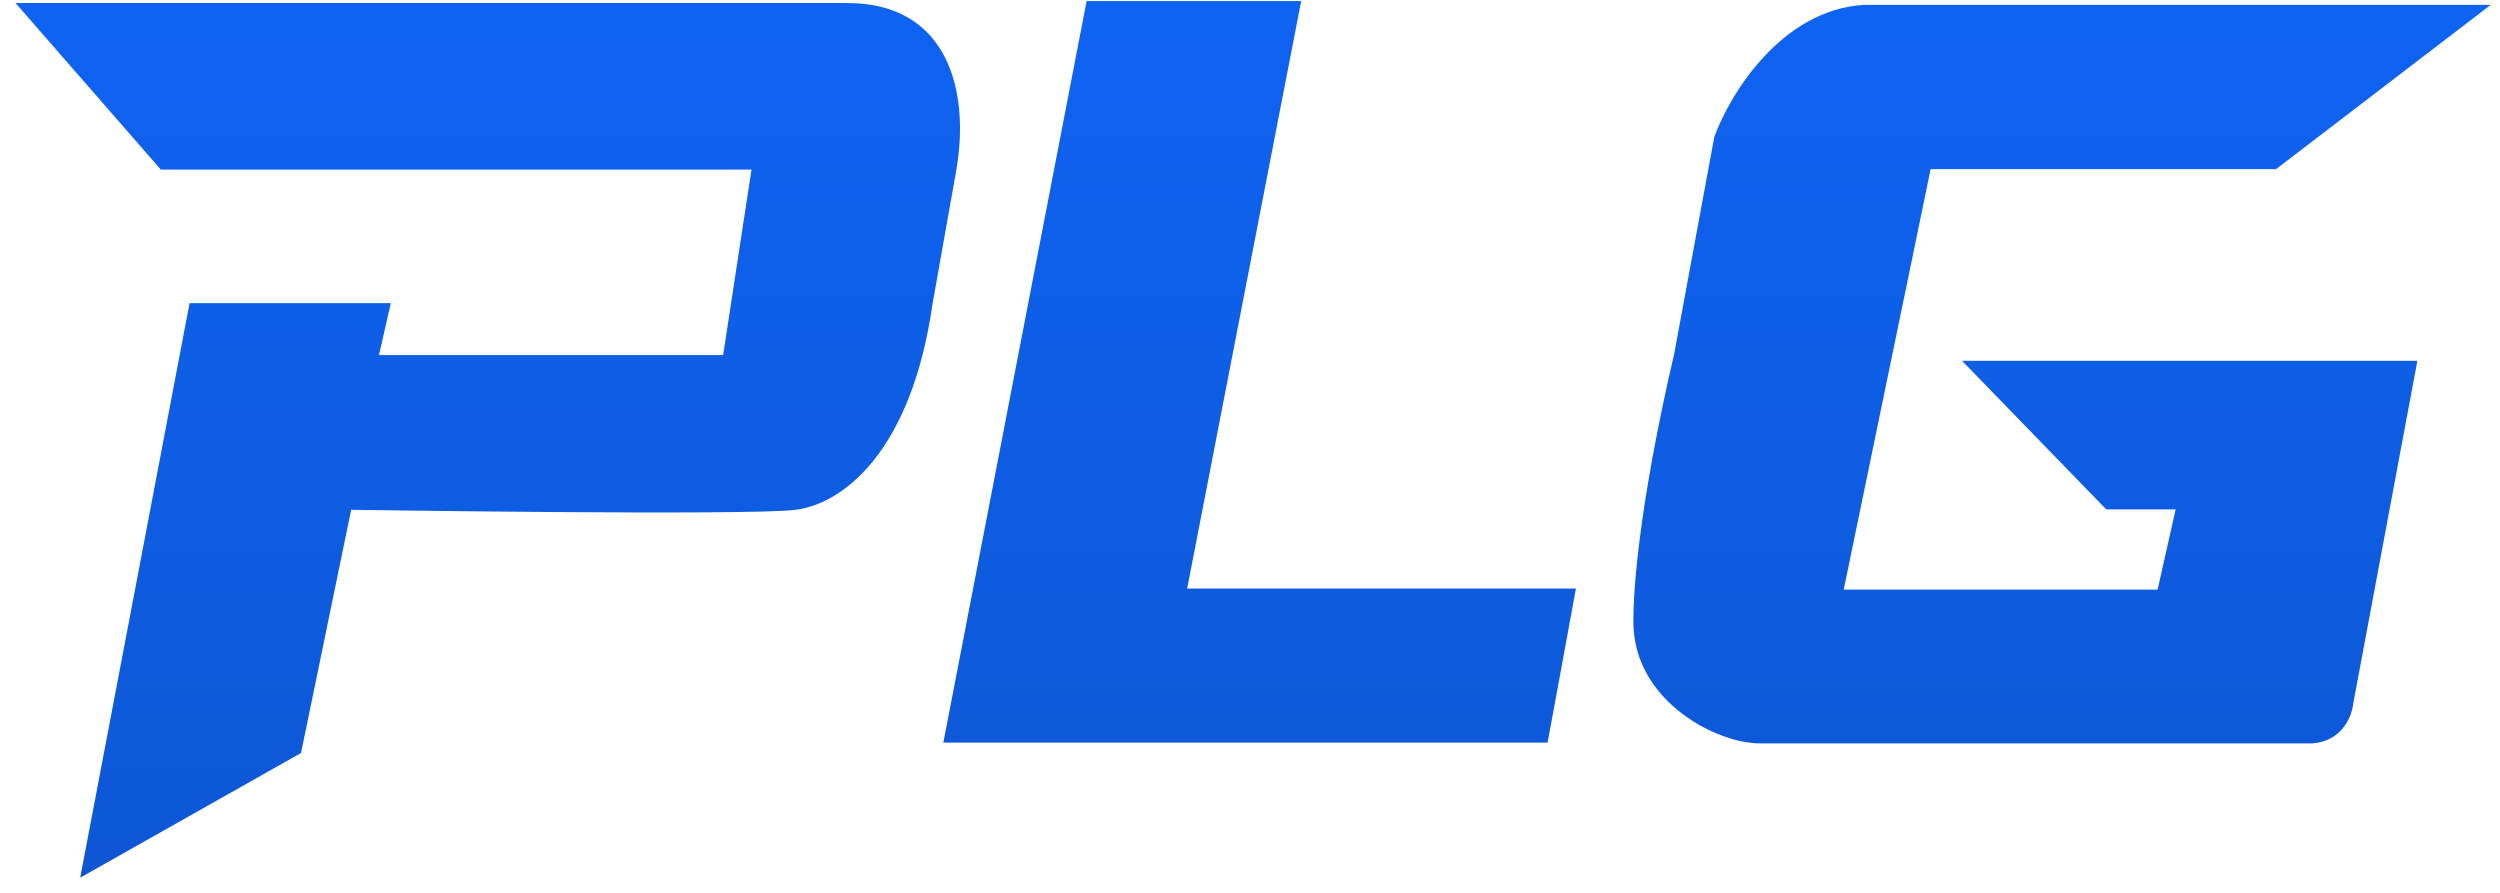
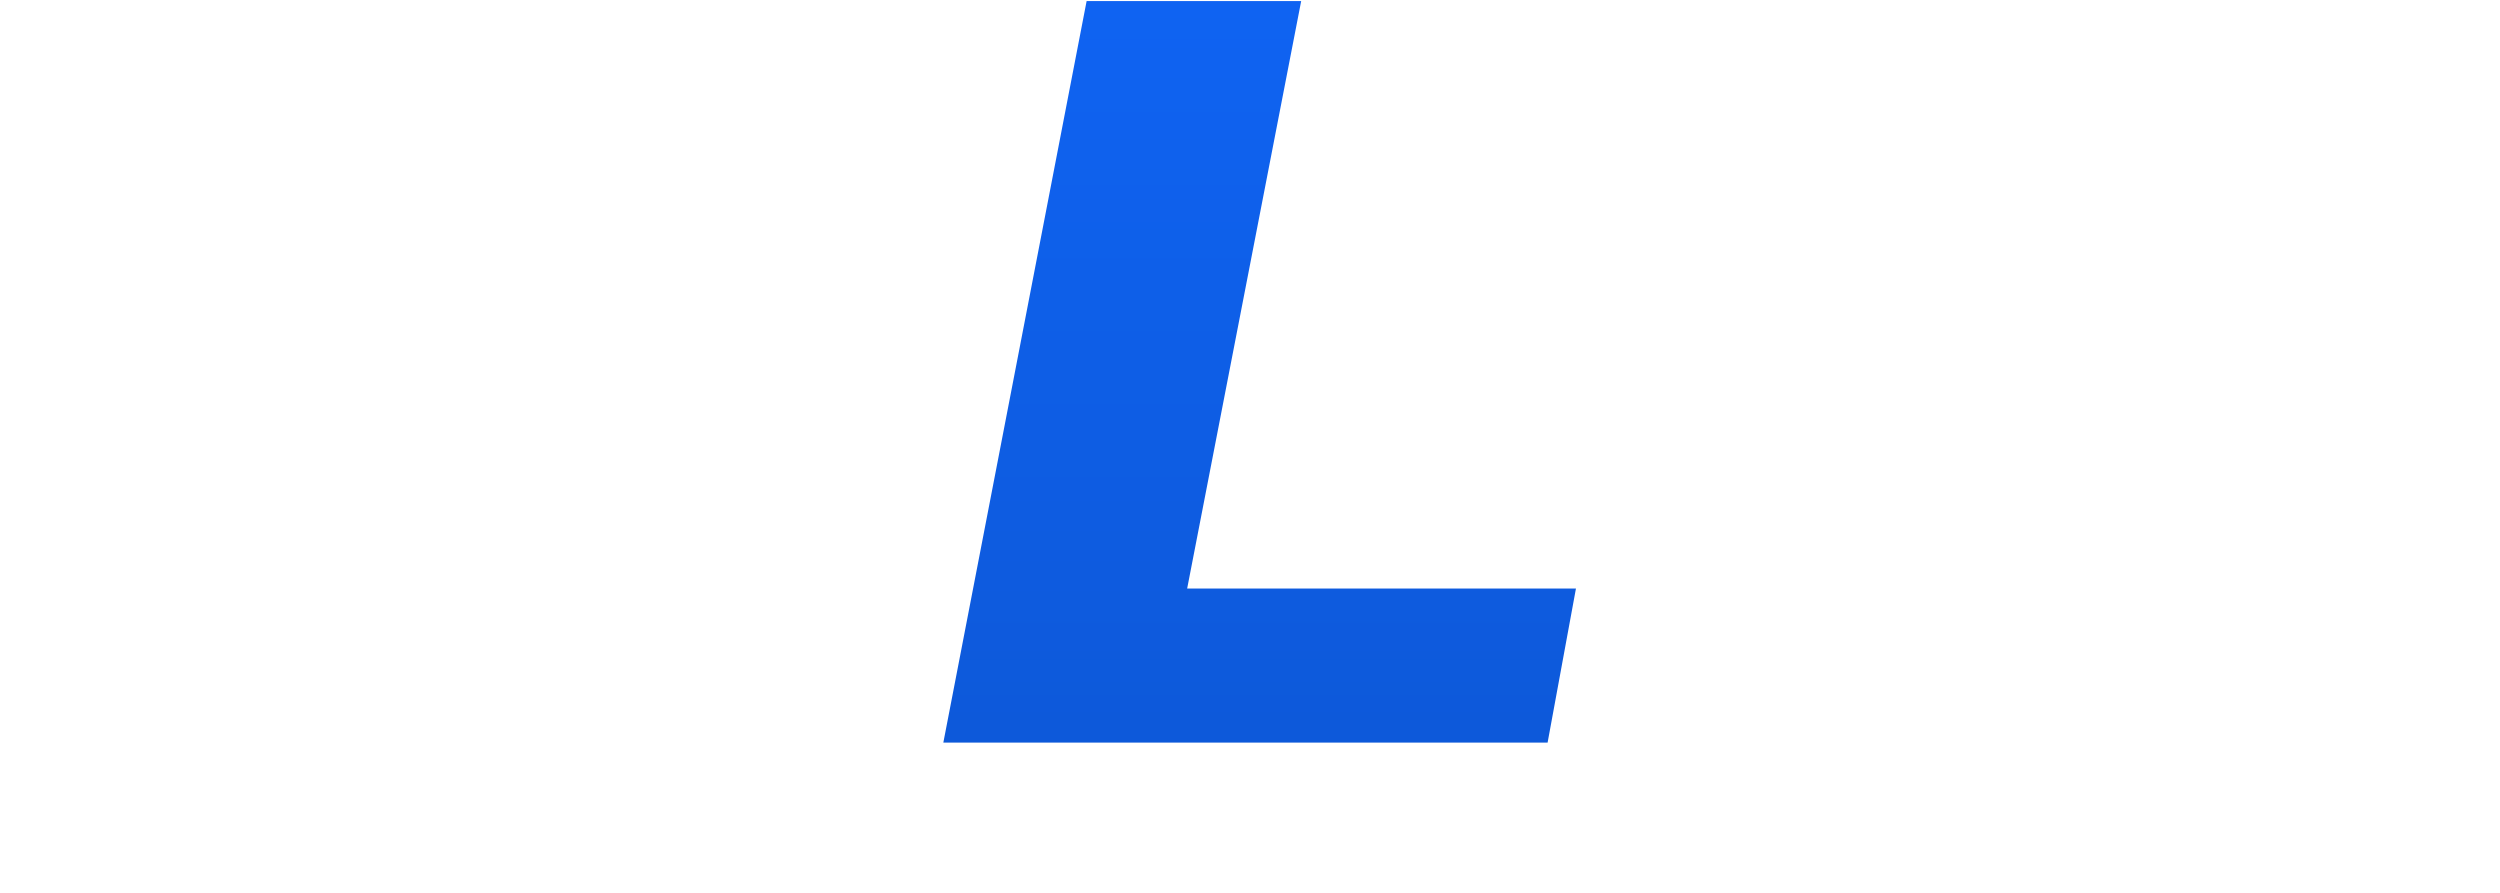
<svg xmlns="http://www.w3.org/2000/svg" width="154" height="55" viewBox="0 0 154 55" fill="none">
-   <path d="M113.574 36.318L118.928 10.419H140.204L153.432 0.298H114.819C109.691 0.615 106.537 5.857 105.6 8.438L103.137 21.761C100.854 31.557 100.519 37.225 100.637 38.835C100.978 43.309 105.764 45.792 108.415 45.792H142.443C144.284 45.657 144.888 44.1 144.959 43.338L148.91 22.226H120.863L129.745 31.379H134.02L132.91 36.318H113.574Z" fill="url(#paint0_linear_423_12)" />
  <path d="M80.153 0.064H66.936L58.109 45.746H95.332L97.079 36.252H73.129L80.153 0.064Z" fill="url(#paint1_linear_423_12)" />
-   <path d="M9.907 10.447L0.957 0.186H52.18C58.423 0.186 59.742 5.636 58.914 10.447L57.452 18.674C56.143 27.858 51.912 31.031 49.019 31.403C46.127 31.776 21.632 31.403 21.632 31.403L18.543 46.384L4.94 54.064L11.677 18.674H24.074L23.345 21.872H44.546L46.292 10.447H9.907Z" fill="url(#paint2_linear_423_12)" />
  <defs>
    <linearGradient id="paint0_linear_423_12" x1="30.047" y1="0.186" x2="30.047" y2="54.063" gradientUnits="userSpaceOnUse">
      <stop stop-color="#0F63F2" />
      <stop offset="1" stop-color="#0D57D5" />
    </linearGradient>
    <linearGradient id="paint1_linear_423_12" x1="30.047" y1="0.186" x2="30.047" y2="54.063" gradientUnits="userSpaceOnUse">
      <stop stop-color="#0F63F2" />
      <stop offset="1" stop-color="#0D57D5" />
    </linearGradient>
    <linearGradient id="paint2_linear_423_12" x1="30.047" y1="0.186" x2="30.047" y2="54.063" gradientUnits="userSpaceOnUse">
      <stop stop-color="#0F63F2" />
      <stop offset="1" stop-color="#0D57D5" />
    </linearGradient>
  </defs>
</svg>